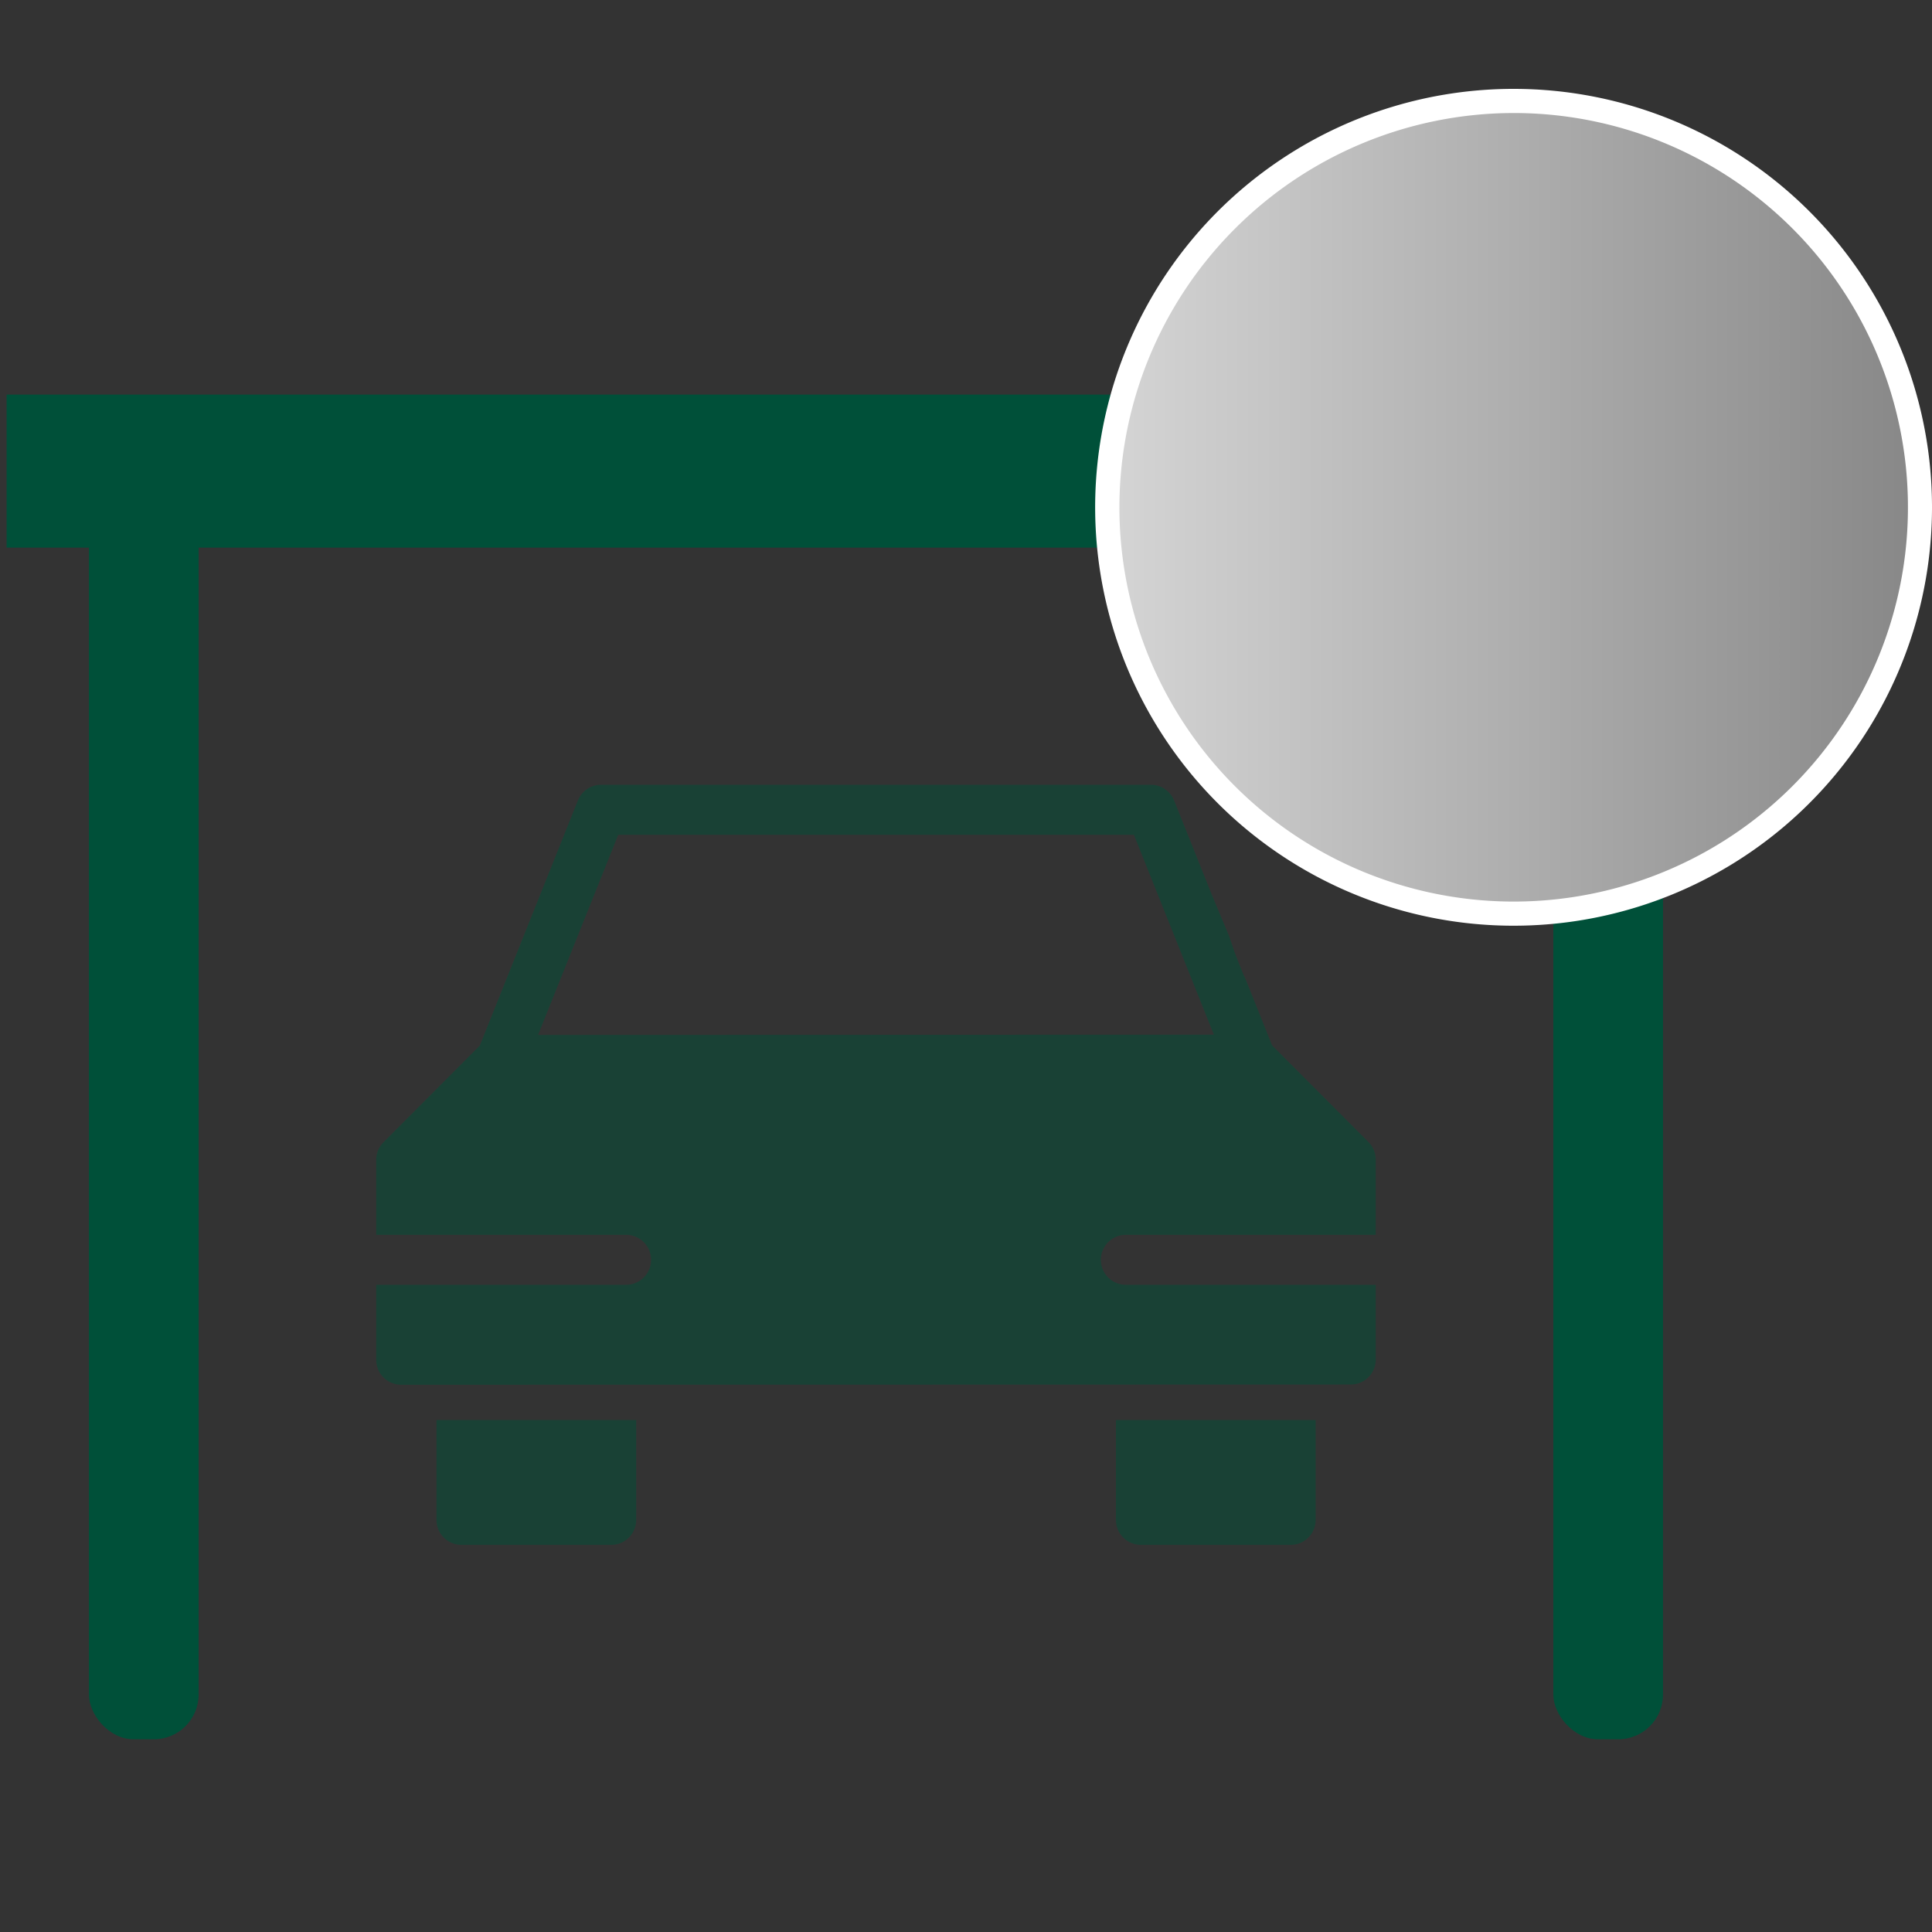
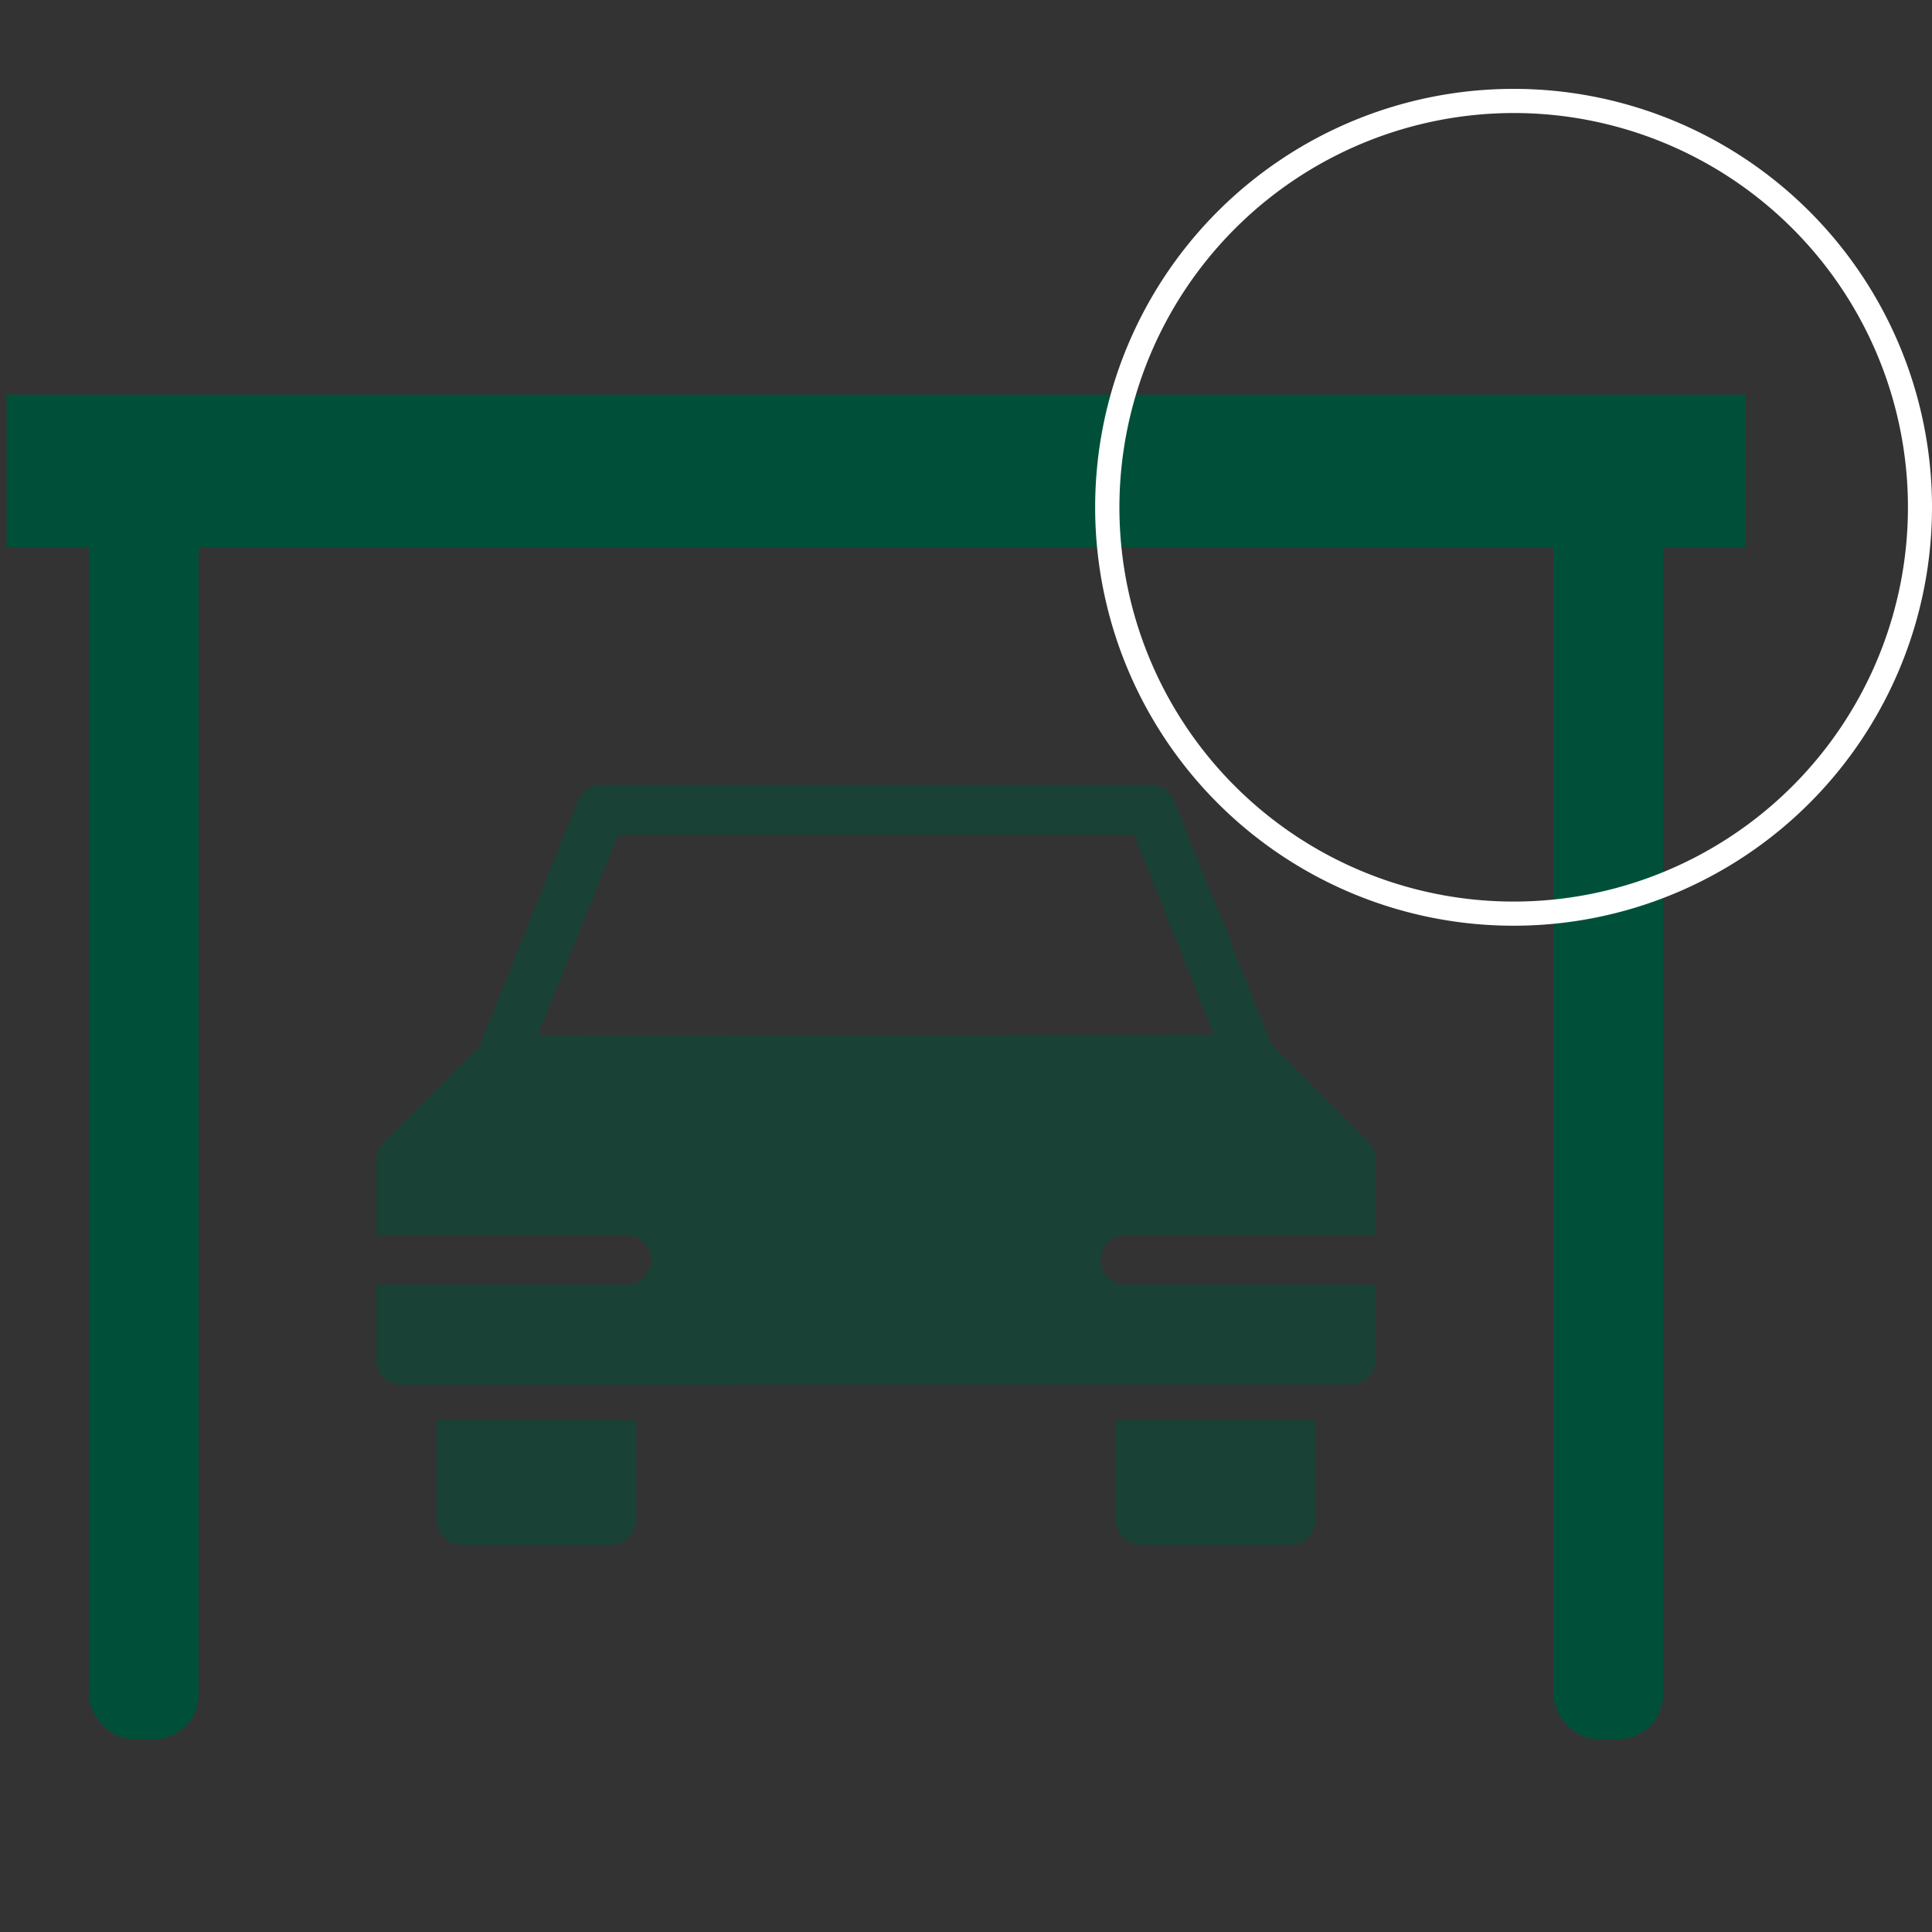
<svg xmlns="http://www.w3.org/2000/svg" id="Ebene_1" data-name="Ebene 1" width="400" height="400" viewBox="0 0 400 400">
  <rect x="0" y="0" width="400" height="400" fill="#333333" stroke="none" />
  <defs>
    <linearGradient id="Unbenannter_Verlauf_5" x1="229.26" y1="105.03" x2="397.52" y2="105.03" gradientUnits="userSpaceOnUse">
      <stop offset="0" stop-color="#d5d5d5" />
      <stop offset="1" stop-color="#878787" />
    </linearGradient>
  </defs>
  <title>carport_icons_arh</title>
  <path d="M279.66,286.65a5.17,5.17,0,0,0,5.17-5.18V266H233.09a5.17,5.17,0,0,1,0-10.34h51.74V240.09a5.17,5.17,0,0,0-1.52-3.66l-19.94-20-5.66-14.14c0,.26-1.71-4.08-2.15-5.3l-1.13-3.3L251,185.51l-7.91-19.77a5.18,5.18,0,0,0-4.8-3.26H124.45a5.18,5.18,0,0,0-4.81,3.26l-20.3,50.74-19.93,20a5.17,5.17,0,0,0-1.52,3.66v15.52h51.74a5.17,5.17,0,1,1,0,10.34H77.89v15.52a5.17,5.17,0,0,0,5.17,5.18m28.34-72.43L128,172.83H234.76l16.56,41.39ZM131.72,294v20.67a5.18,5.18,0,0,1-5.18,5.18h-31a5.17,5.17,0,0,1-5.17-5.18V294Zm140.67,0v20.67a5.17,5.17,0,0,1-5.17,5.18h-31a5.18,5.18,0,0,1-5.18-5.18V294Z" style="fill:#005039;opacity:0.5" />
  <rect x="165.52" y="-82.45" width="31.68" height="359.97" transform="translate(83.82 278.9) rotate(-90)" style="fill:#005039" />
  <rect x="18.41" y="87.99" width="22.71" height="272.11" rx="9.27" style="fill:#005039" />
  <rect x="321.6" y="87.99" width="22.71" height="272.11" rx="9.27" style="fill:#005039" />
-   <circle cx="313.39" cy="105.03" r="84.13" style="fill:url(#Unbenannter_Verlauf_5)" />
  <path d="M313.39,23.4A81.63,81.63,0,1,1,231.76,105,81.72,81.72,0,0,1,313.39,23.4m0-5A86.63,86.63,0,1,0,400,105,86.62,86.62,0,0,0,313.39,18.4Z" style="fill:#fff" />
</svg>